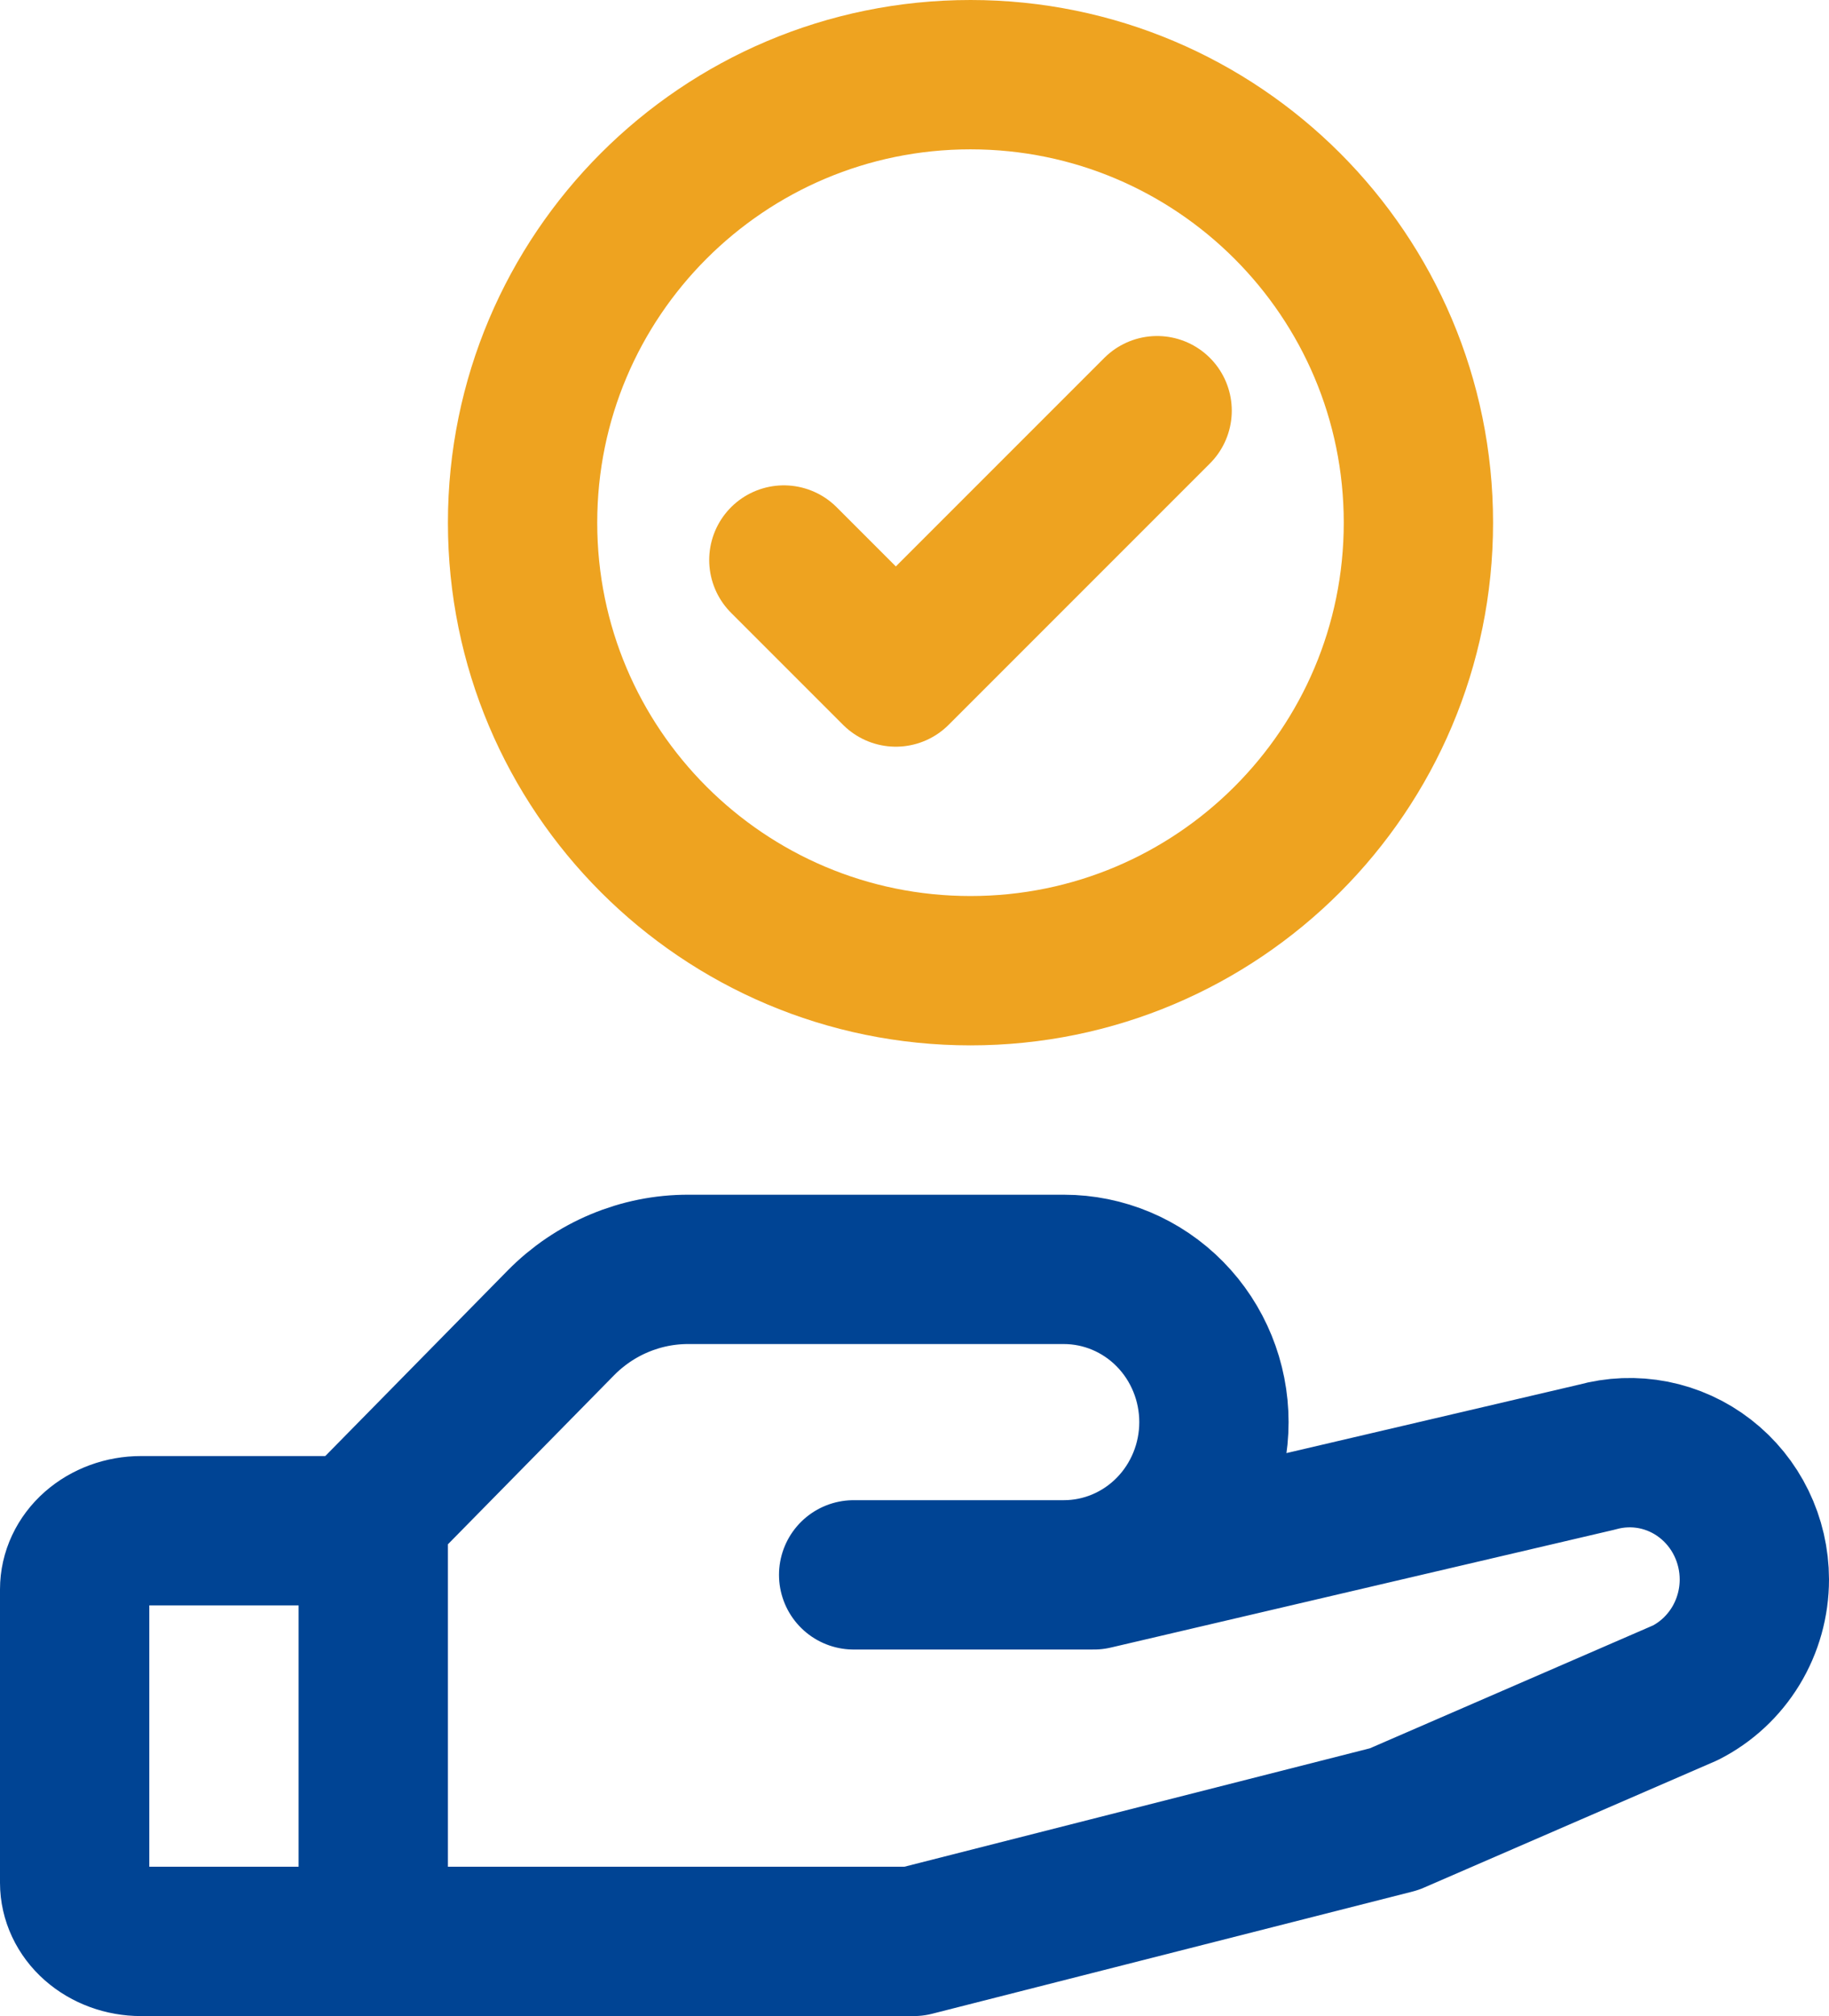
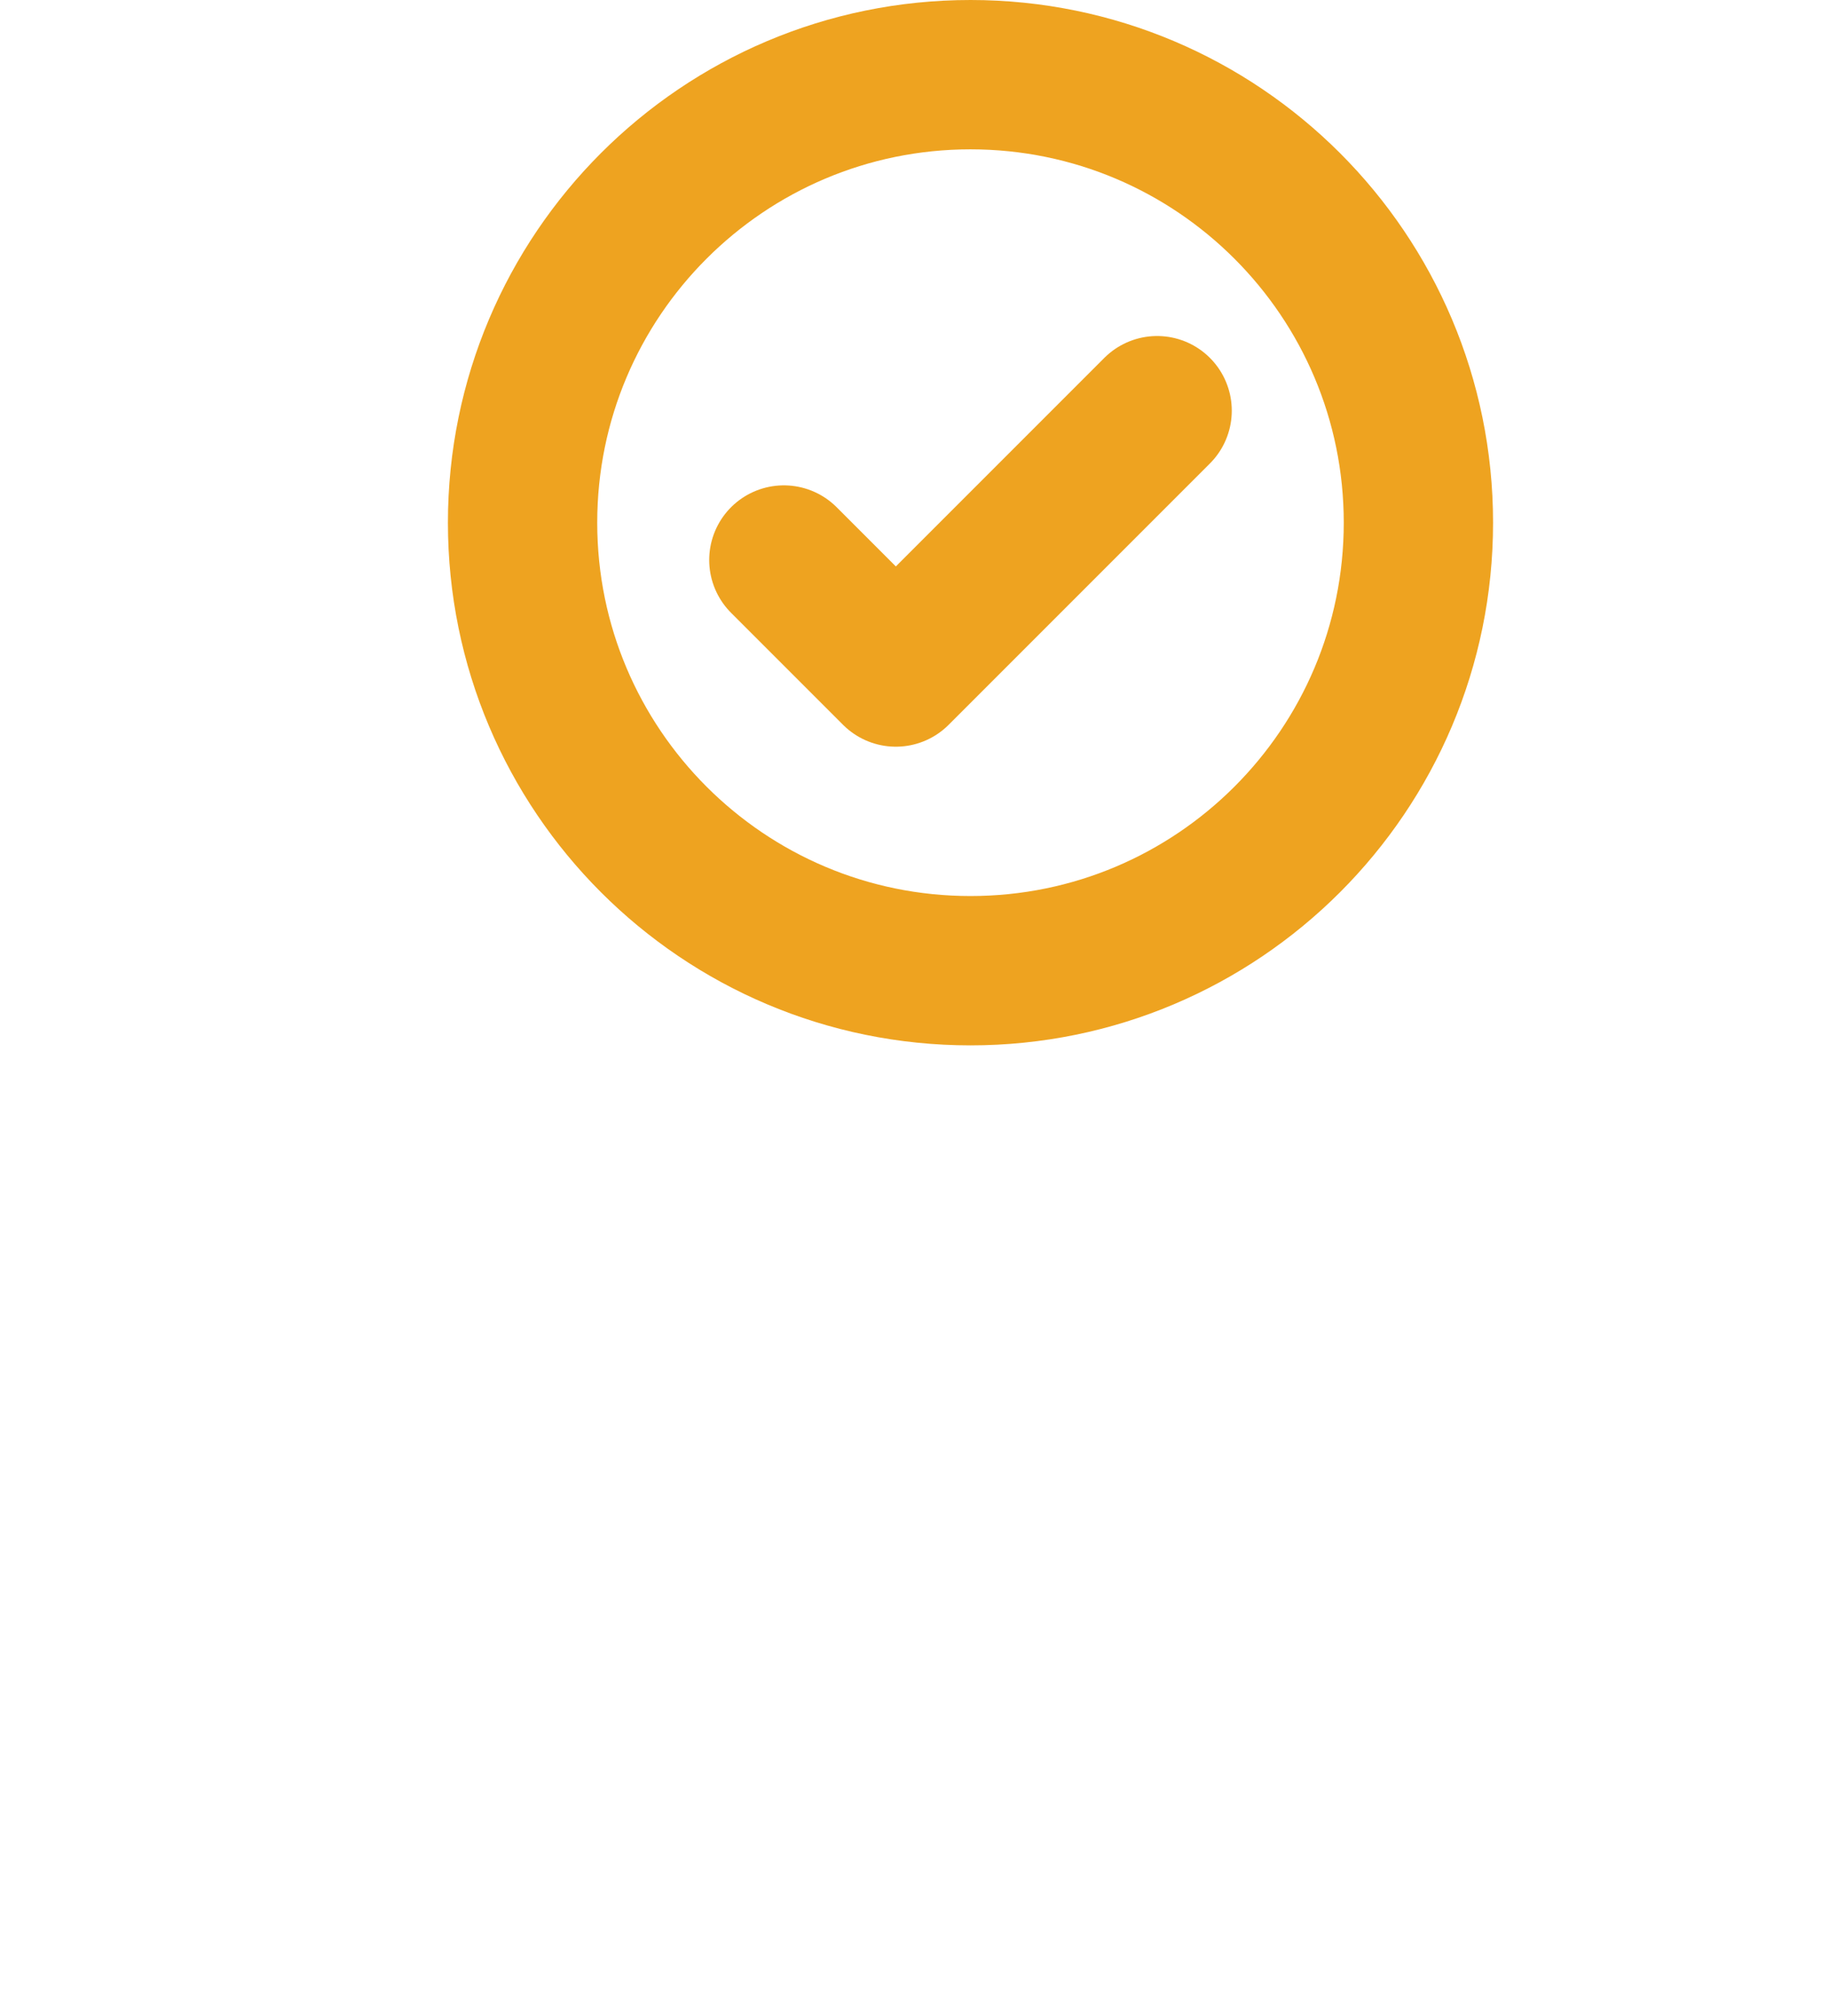
<svg xmlns="http://www.w3.org/2000/svg" width="49" height="54" viewBox="0 0 49 54" fill="none">
-   <path d="M10 52H3.778C3.306 52 2.854 51.834 2.521 51.54C2.187 51.245 2 50.845 2 50.429V42.571C2 42.155 2.187 41.755 2.521 41.46C2.854 41.166 3.306 41 3.778 41H10" stroke="#004494" stroke-width="4" stroke-linecap="round" stroke-linejoin="round" />
-   <path d="M22.87 42.182H29.304L42.777 39.03C43.273 38.892 43.792 38.872 44.297 38.971C44.801 39.071 45.276 39.287 45.684 39.604C46.093 39.921 46.424 40.329 46.652 40.797C46.88 41.265 46.999 41.78 47 42.303C47 42.933 46.828 43.552 46.502 44.088C46.175 44.625 45.709 45.058 45.154 45.34L37.348 48.727L24.478 52H10V40.545L15.027 35.432C15.476 34.976 16.01 34.615 16.596 34.37C17.183 34.124 17.811 33.998 18.446 34H28.5C29.567 34 30.59 34.431 31.344 35.198C32.098 35.965 32.522 37.006 32.522 38.091C32.522 39.176 32.098 40.216 31.344 40.984C30.59 41.751 29.567 42.182 28.5 42.182H22.87Z" stroke="#004494" stroke-width="4" stroke-linecap="round" stroke-linejoin="round" />
  <path d="M21 15L24 18L31 11" stroke="#EEA320" stroke-width="4" stroke-linecap="round" stroke-linejoin="round" />
  <path d="M26 26C32.627 26 38 20.627 38 14C38 7.373 32.627 2 26 2C19.373 2 14 7.373 14 14C14 20.627 19.373 26 26 26Z" stroke="#EEA320" stroke-width="4" stroke-linecap="round" stroke-linejoin="round" />
</svg>